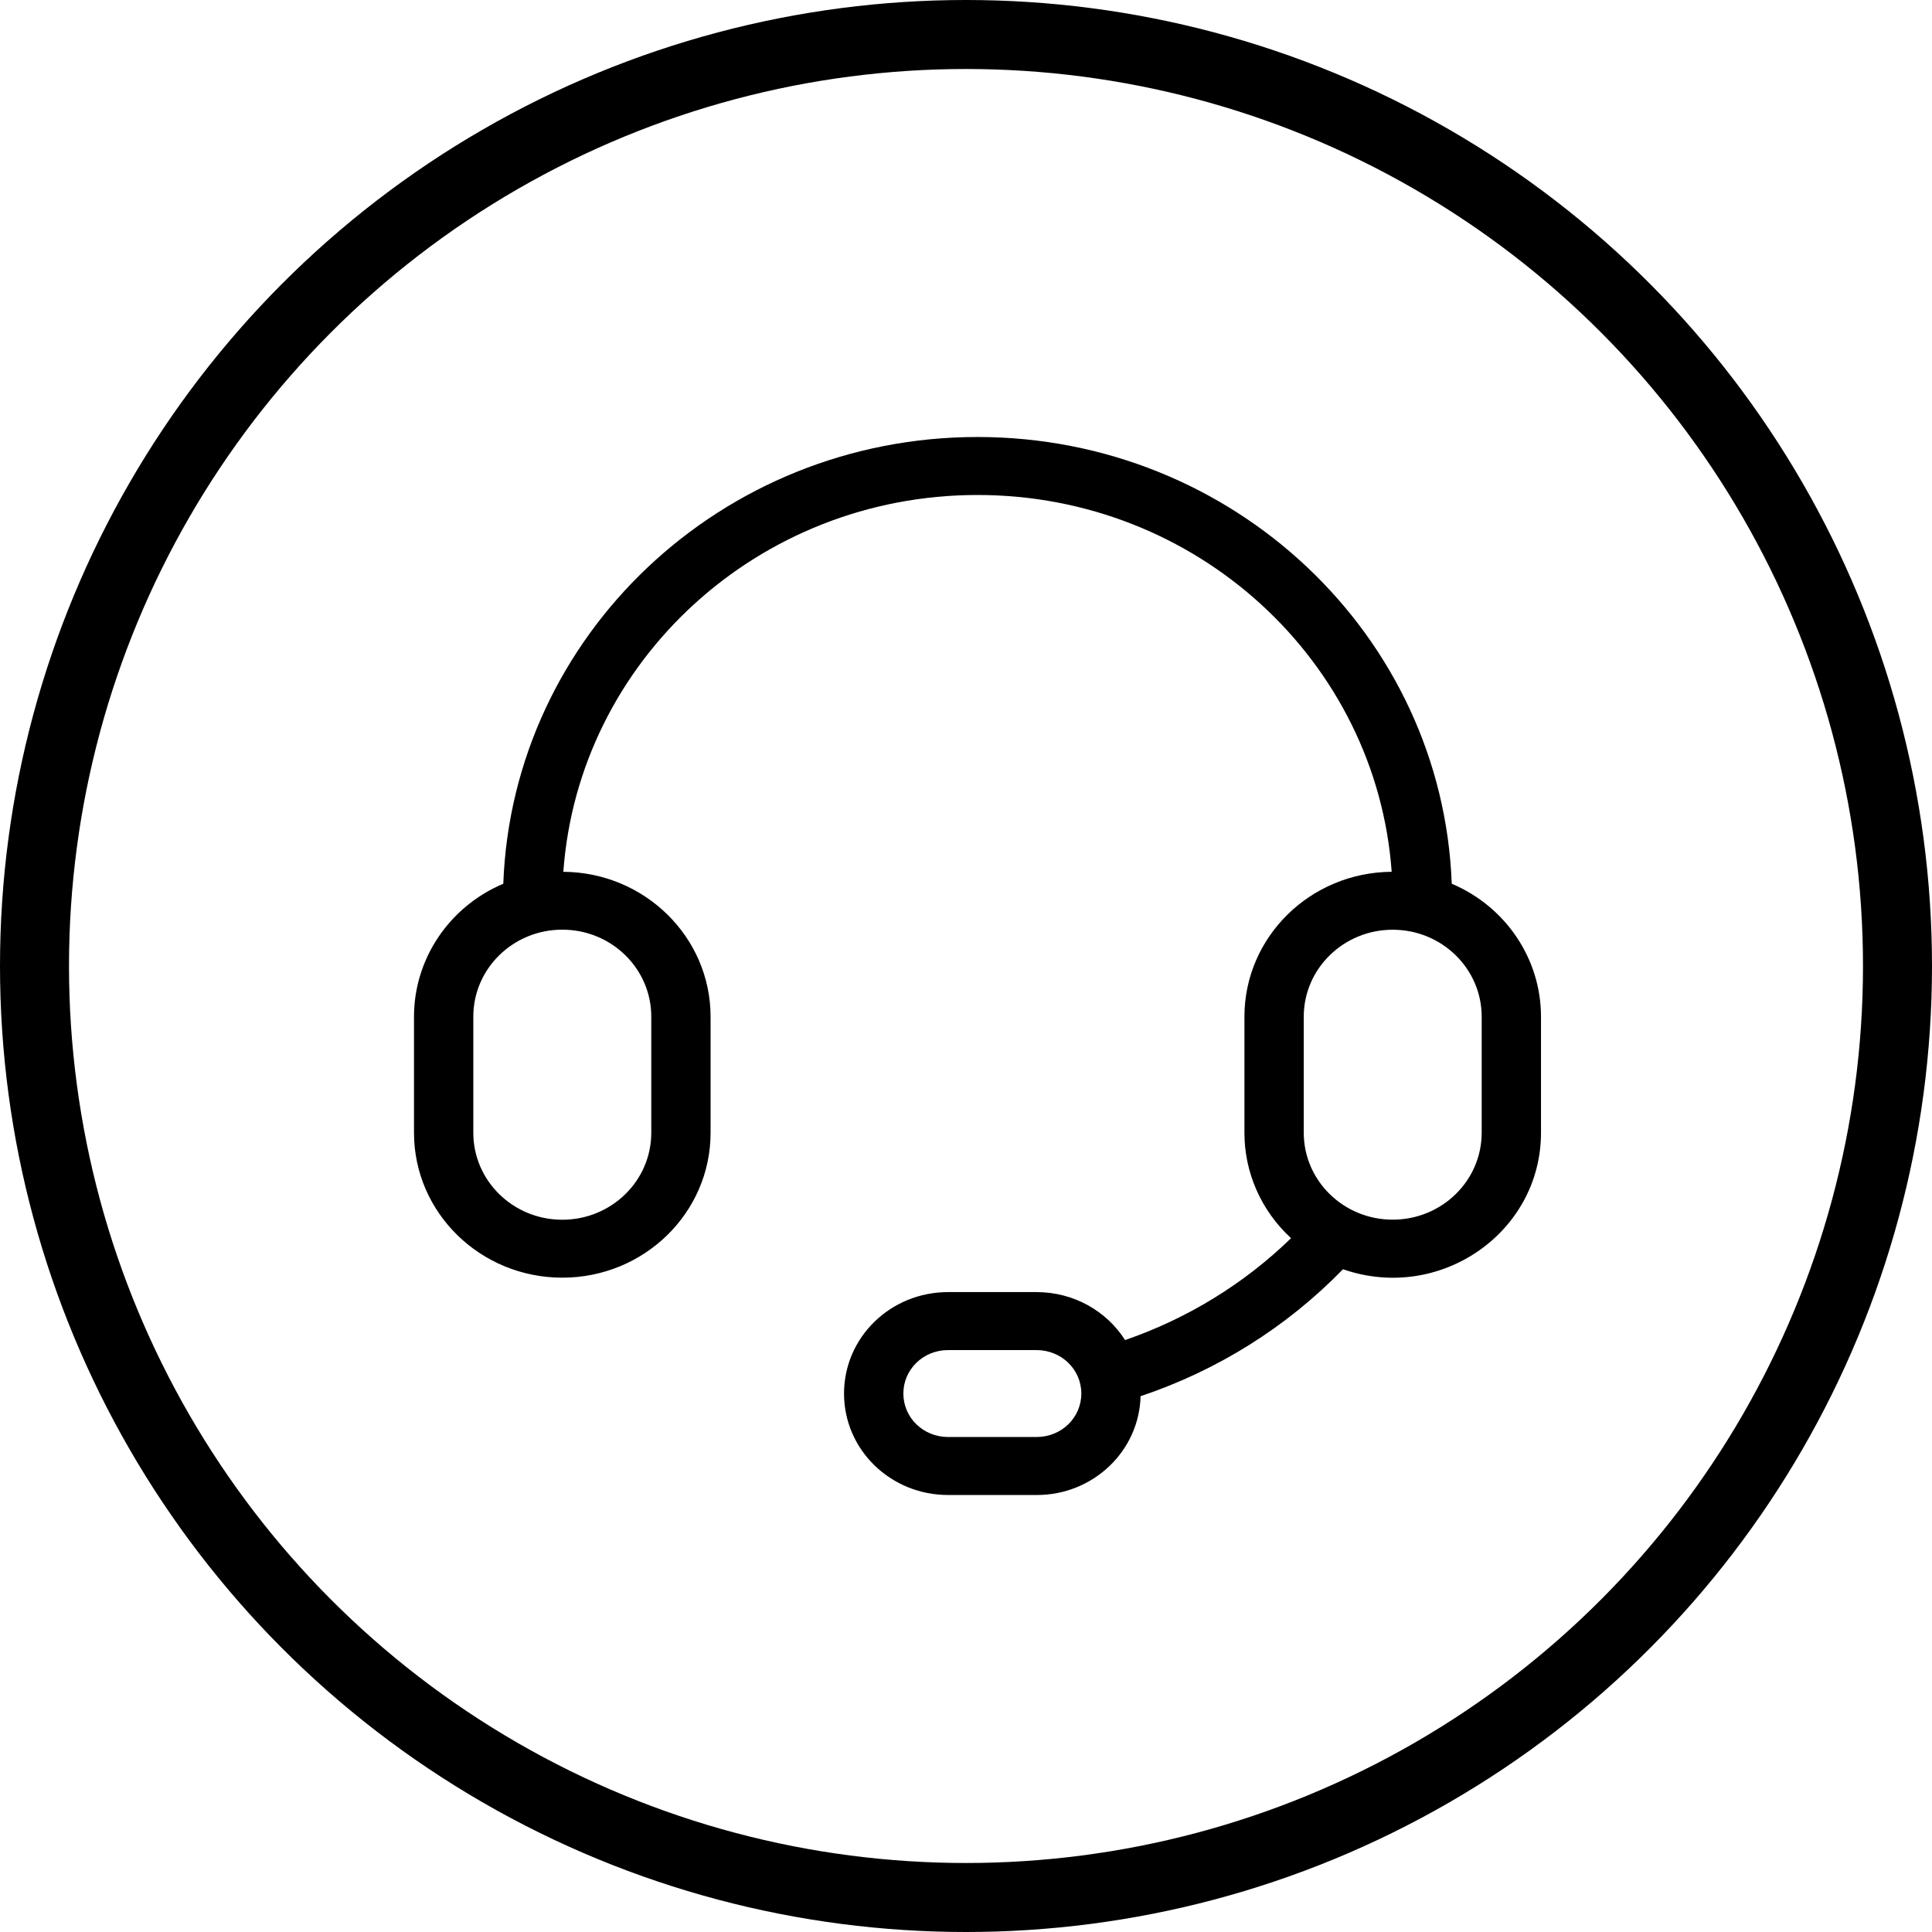
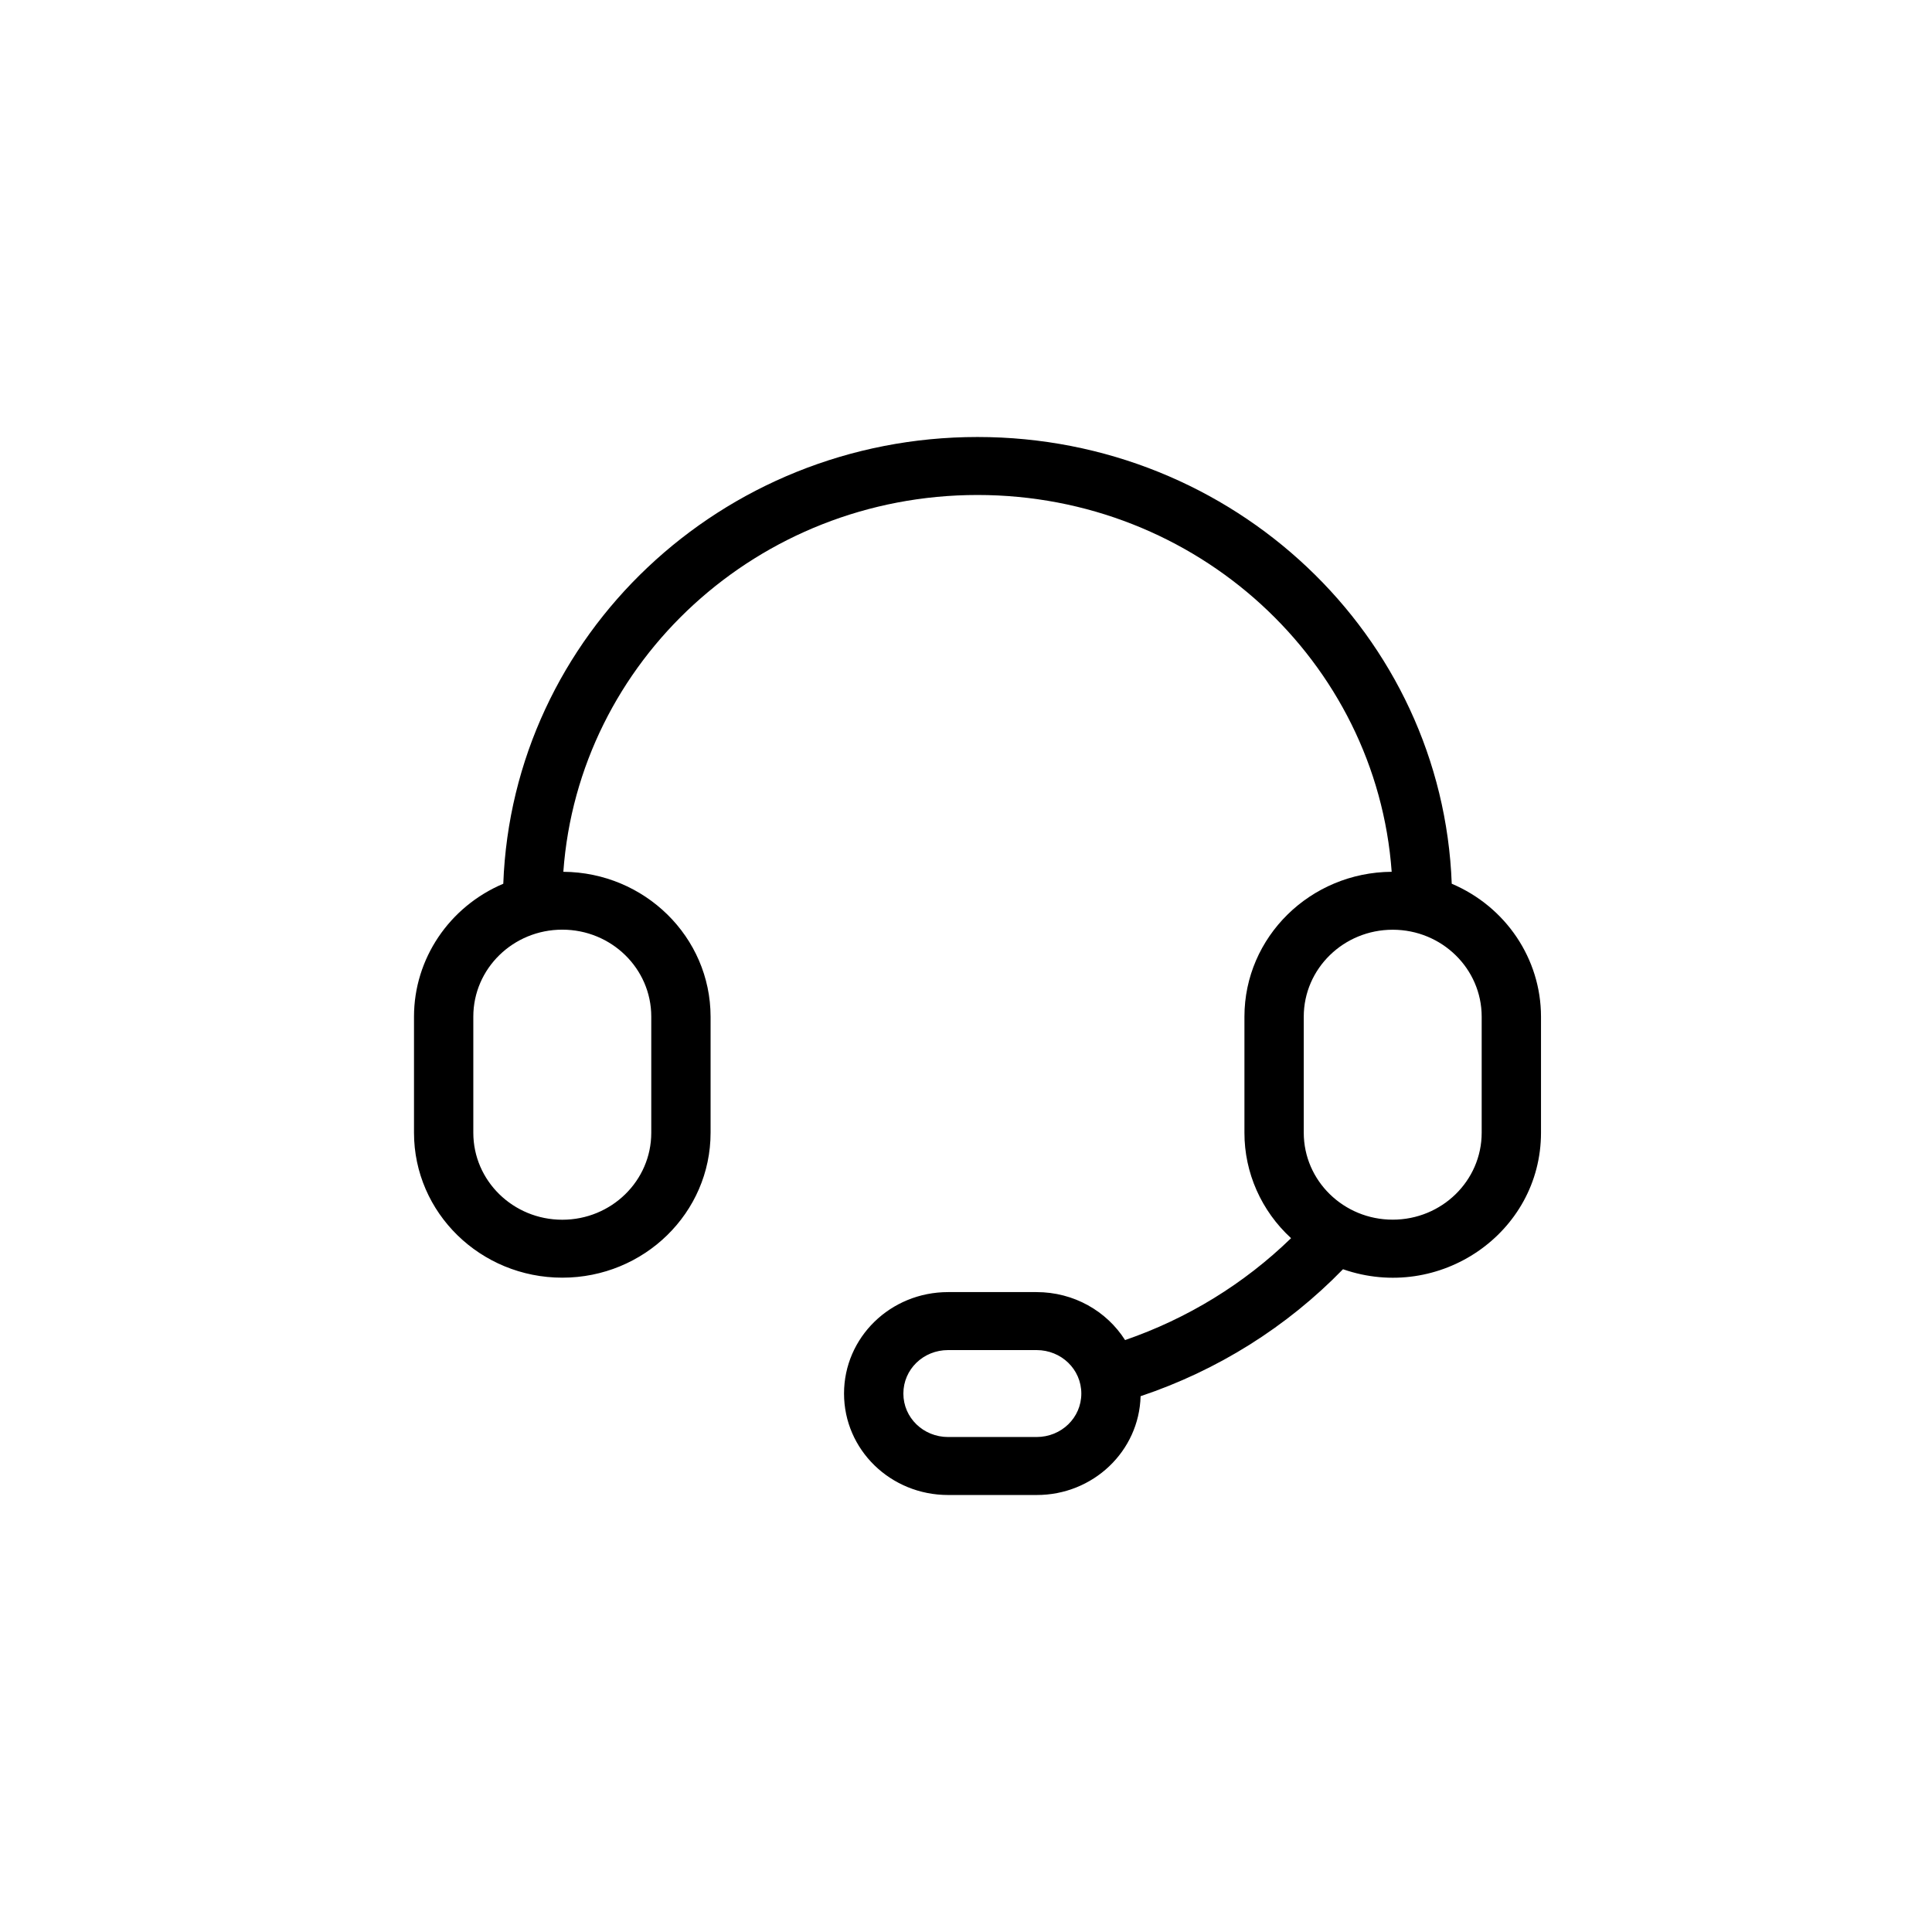
<svg xmlns="http://www.w3.org/2000/svg" fill="none" version="1.1" width="84" height="84" viewBox="0 0 84 84">
  <g style="mix-blend-mode:passthrough">
    <g>
      <path d="M20.579,44.2L20.579,49.252C20.579,51.34,22.311,53.032,24.448,53.032C26.584,53.032,28.316,51.34,28.316,49.252L28.316,44.2C28.316,42.112,26.584,40.42,24.448,40.42C22.311,40.42,20.579,42.112,20.579,44.2ZM56.134,53.834C54.839,52.646,54.104,50.987,54.106,49.252L54.106,44.201C54.108,40.739,56.967,37.928,60.508,37.904C59.846,28.748,52.036,21.521,42.5,21.521C32.963,21.521,25.154,28.748,24.493,37.904C28.033,37.93,30.89,40.74,30.895,44.2L30.895,49.252C30.894,52.731,28.008,55.551,24.448,55.551C20.888,55.551,18.002,52.731,18,49.252L18,44.2C18.002,41.691,19.526,39.422,21.882,38.423C22.281,27.63,31.359,19,42.5,19C53.641,19,62.719,27.63,63.119,38.423C65.474,39.423,66.998,41.692,67,44.2L67,49.252C66.997,53.605,62.587,56.644,58.391,55.184C55.956,57.69,52.937,59.584,49.591,60.704C49.529,63.1,47.519,65.008,45.066,65L41.221,65C38.72,65,36.697,63.034,36.697,60.589C36.697,58.148,38.713,56.178,41.222,56.178L45.065,56.178C46.694,56.178,48.119,57.01,48.916,58.264C51.628,57.33,54.094,55.816,56.133,53.834L56.134,53.834ZM56.685,44.2L56.685,49.252C56.687,51.338,58.418,53.029,60.553,53.029C62.688,53.029,64.419,51.338,64.421,49.252L64.421,44.2C64.419,42.114,62.688,40.423,60.553,40.423C58.418,40.423,56.687,42.114,56.685,44.2ZM41.224,62.479L45.066,62.479C46.152,62.479,47.014,61.638,47.014,60.589C47.014,59.539,46.148,58.699,45.066,58.699L41.224,58.699C40.138,58.699,39.277,59.54,39.277,60.589C39.277,61.639,40.142,62.479,41.224,62.479Z" fill="#000000" fill-opacity="1" />
    </g>
    <g style="mix-blend-mode:passthrough">
-       <ellipse cx="42" cy="42" rx="40.5" ry="40.5" fill-opacity="0" stroke-opacity="1" stroke="#000000" fill="none" stroke-width="3" />
-     </g>
+       </g>
  </g>
</svg>